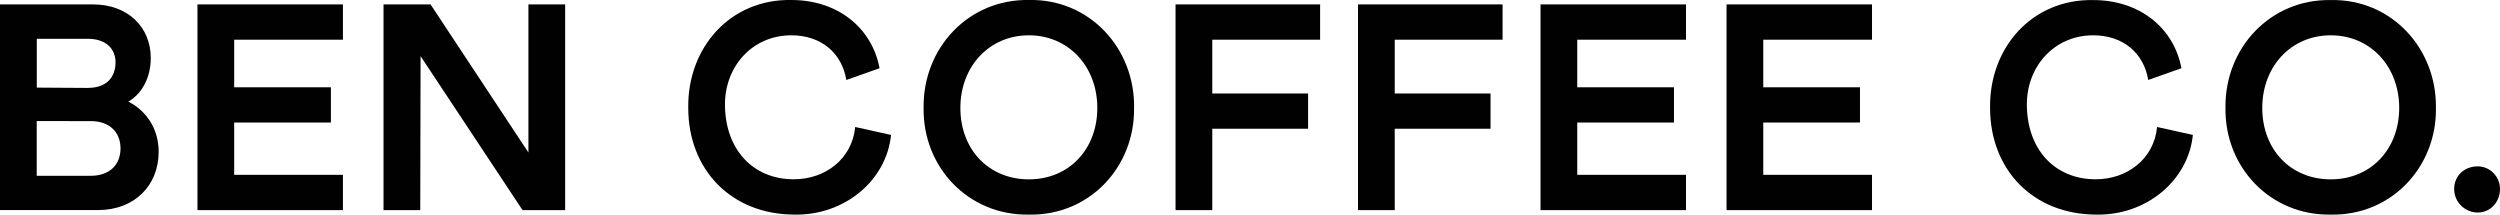
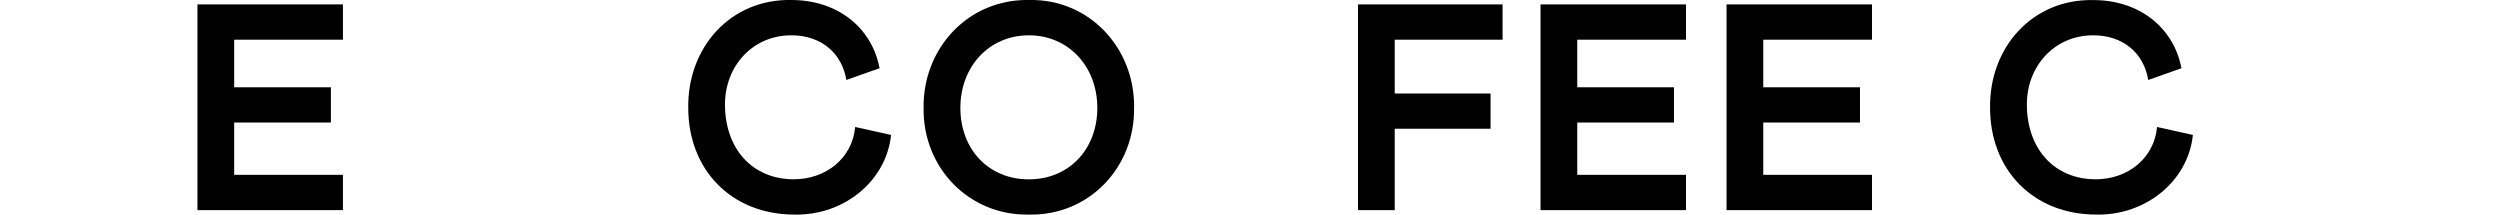
<svg xmlns="http://www.w3.org/2000/svg" viewBox="0 0 386.67 33.19" data-name="katman 2" id="katman_2">
  <defs>
    <style>
      .cls-1 {
        fill: #010101;
      }
    </style>
  </defs>
  <g data-name="Layer 1" id="Layer_1">
    <g>
-       <path d="M0,.68h14.36c5.55,0,8.96,3.64,8.96,8.27,0,2.96-1.27,5.46-3.46,6.77,2.91,1.5,4.68,4.32,4.68,7.77,0,5.18-3.73,9-9.36,9H0V.68ZM13.64,13.59c2.73,0,4.23-1.55,4.23-3.95,0-2.14-1.55-3.64-4.27-3.64h-7.91v7.55l7.96.05ZM14.05,27.19c2.91,0,4.59-1.73,4.59-4.23s-1.68-4.23-4.59-4.23H5.68v8.46h8.36Z" class="cls-1" />
      <path d="M30.54.68h22.5v5.46h-16.82v7.36h14.96v5.45h-14.96v8.09h16.82v5.46h-22.5V.68Z" class="cls-1" />
-       <path d="M59.32.68h7.27l15.14,22.91V.68h5.68v31.82h-6.59l-15.77-23.82-.05,23.82h-5.68V.68Z" class="cls-1" />
      <path d="M136.04,10.55l-5.14,1.82c-.68-4.18-3.91-6.91-8.5-6.91-6.05,0-10.27,4.82-10.27,10.68,0,6.86,4.23,11.59,10.64,11.59,4.95,0,9.05-3.23,9.5-8.09l5.55,1.23c-.73,7.09-7.23,12.46-14.91,12.32-9.86,0-16.46-7-16.46-16.5C106.31,7.37,112.95-.18,122.4,0c7.14,0,12.46,4.27,13.64,10.55Z" class="cls-1" />
      <path d="M175.4,16.69c.14,9.14-6.91,16.68-16.23,16.5-9.41.18-16.46-7.36-16.32-16.5C142.72,7.46,149.77-.18,159.18,0c9.32-.18,16.36,7.45,16.23,16.68ZM169.72,16.69c0-6.41-4.46-11.23-10.59-11.23s-10.59,4.82-10.59,11.23,4.36,11.05,10.59,11.05,10.59-4.68,10.59-11.05Z" class="cls-1" />
-       <path d="M181.81.68h22.37v5.46h-16.68v8.32h14.82v5.45h-14.82v12.59h-5.68V.68Z" class="cls-1" />
      <path d="M210.04.68h22.36v5.46h-16.68v8.32h14.82v5.45h-14.82v12.59h-5.68V.68Z" class="cls-1" />
      <path d="M238.27.68h22.5v5.46h-16.82v7.36h14.96v5.45h-14.96v8.09h16.82v5.46h-22.5V.68Z" class="cls-1" />
      <path d="M267.04.68h22.5v5.46h-16.82v7.36h14.96v5.45h-14.96v8.09h16.82v5.46h-22.5V.68Z" class="cls-1" />
      <path d="M337.4,10.55l-5.14,1.82c-.68-4.18-3.91-6.91-8.5-6.91-6.05,0-10.27,4.82-10.27,10.68,0,6.86,4.23,11.59,10.64,11.59,4.96,0,9.05-3.23,9.5-8.09l5.54,1.23c-.73,7.09-7.23,12.46-14.91,12.32-9.86,0-16.46-7-16.46-16.5-.14-9.32,6.5-16.86,15.96-16.68,7.14,0,12.46,4.27,13.64,10.55Z" class="cls-1" />
-       <path d="M376.76,16.69c.14,9.14-6.91,16.68-16.23,16.5-9.41.18-16.46-7.36-16.32-16.5-.14-9.23,6.91-16.86,16.32-16.68,9.32-.18,16.36,7.45,16.23,16.68ZM371.08,16.69c0-6.41-4.45-11.23-10.59-11.23s-10.59,4.82-10.59,11.23,4.36,11.05,10.59,11.05,10.59-4.68,10.59-11.05Z" class="cls-1" />
-       <path d="M386.67,29.23c0,2.04-1.5,3.64-3.45,3.64s-3.64-1.59-3.64-3.64,1.59-3.5,3.64-3.5c1.86,0,3.45,1.54,3.45,3.5Z" class="cls-1" />
    </g>
  </g>
</svg>